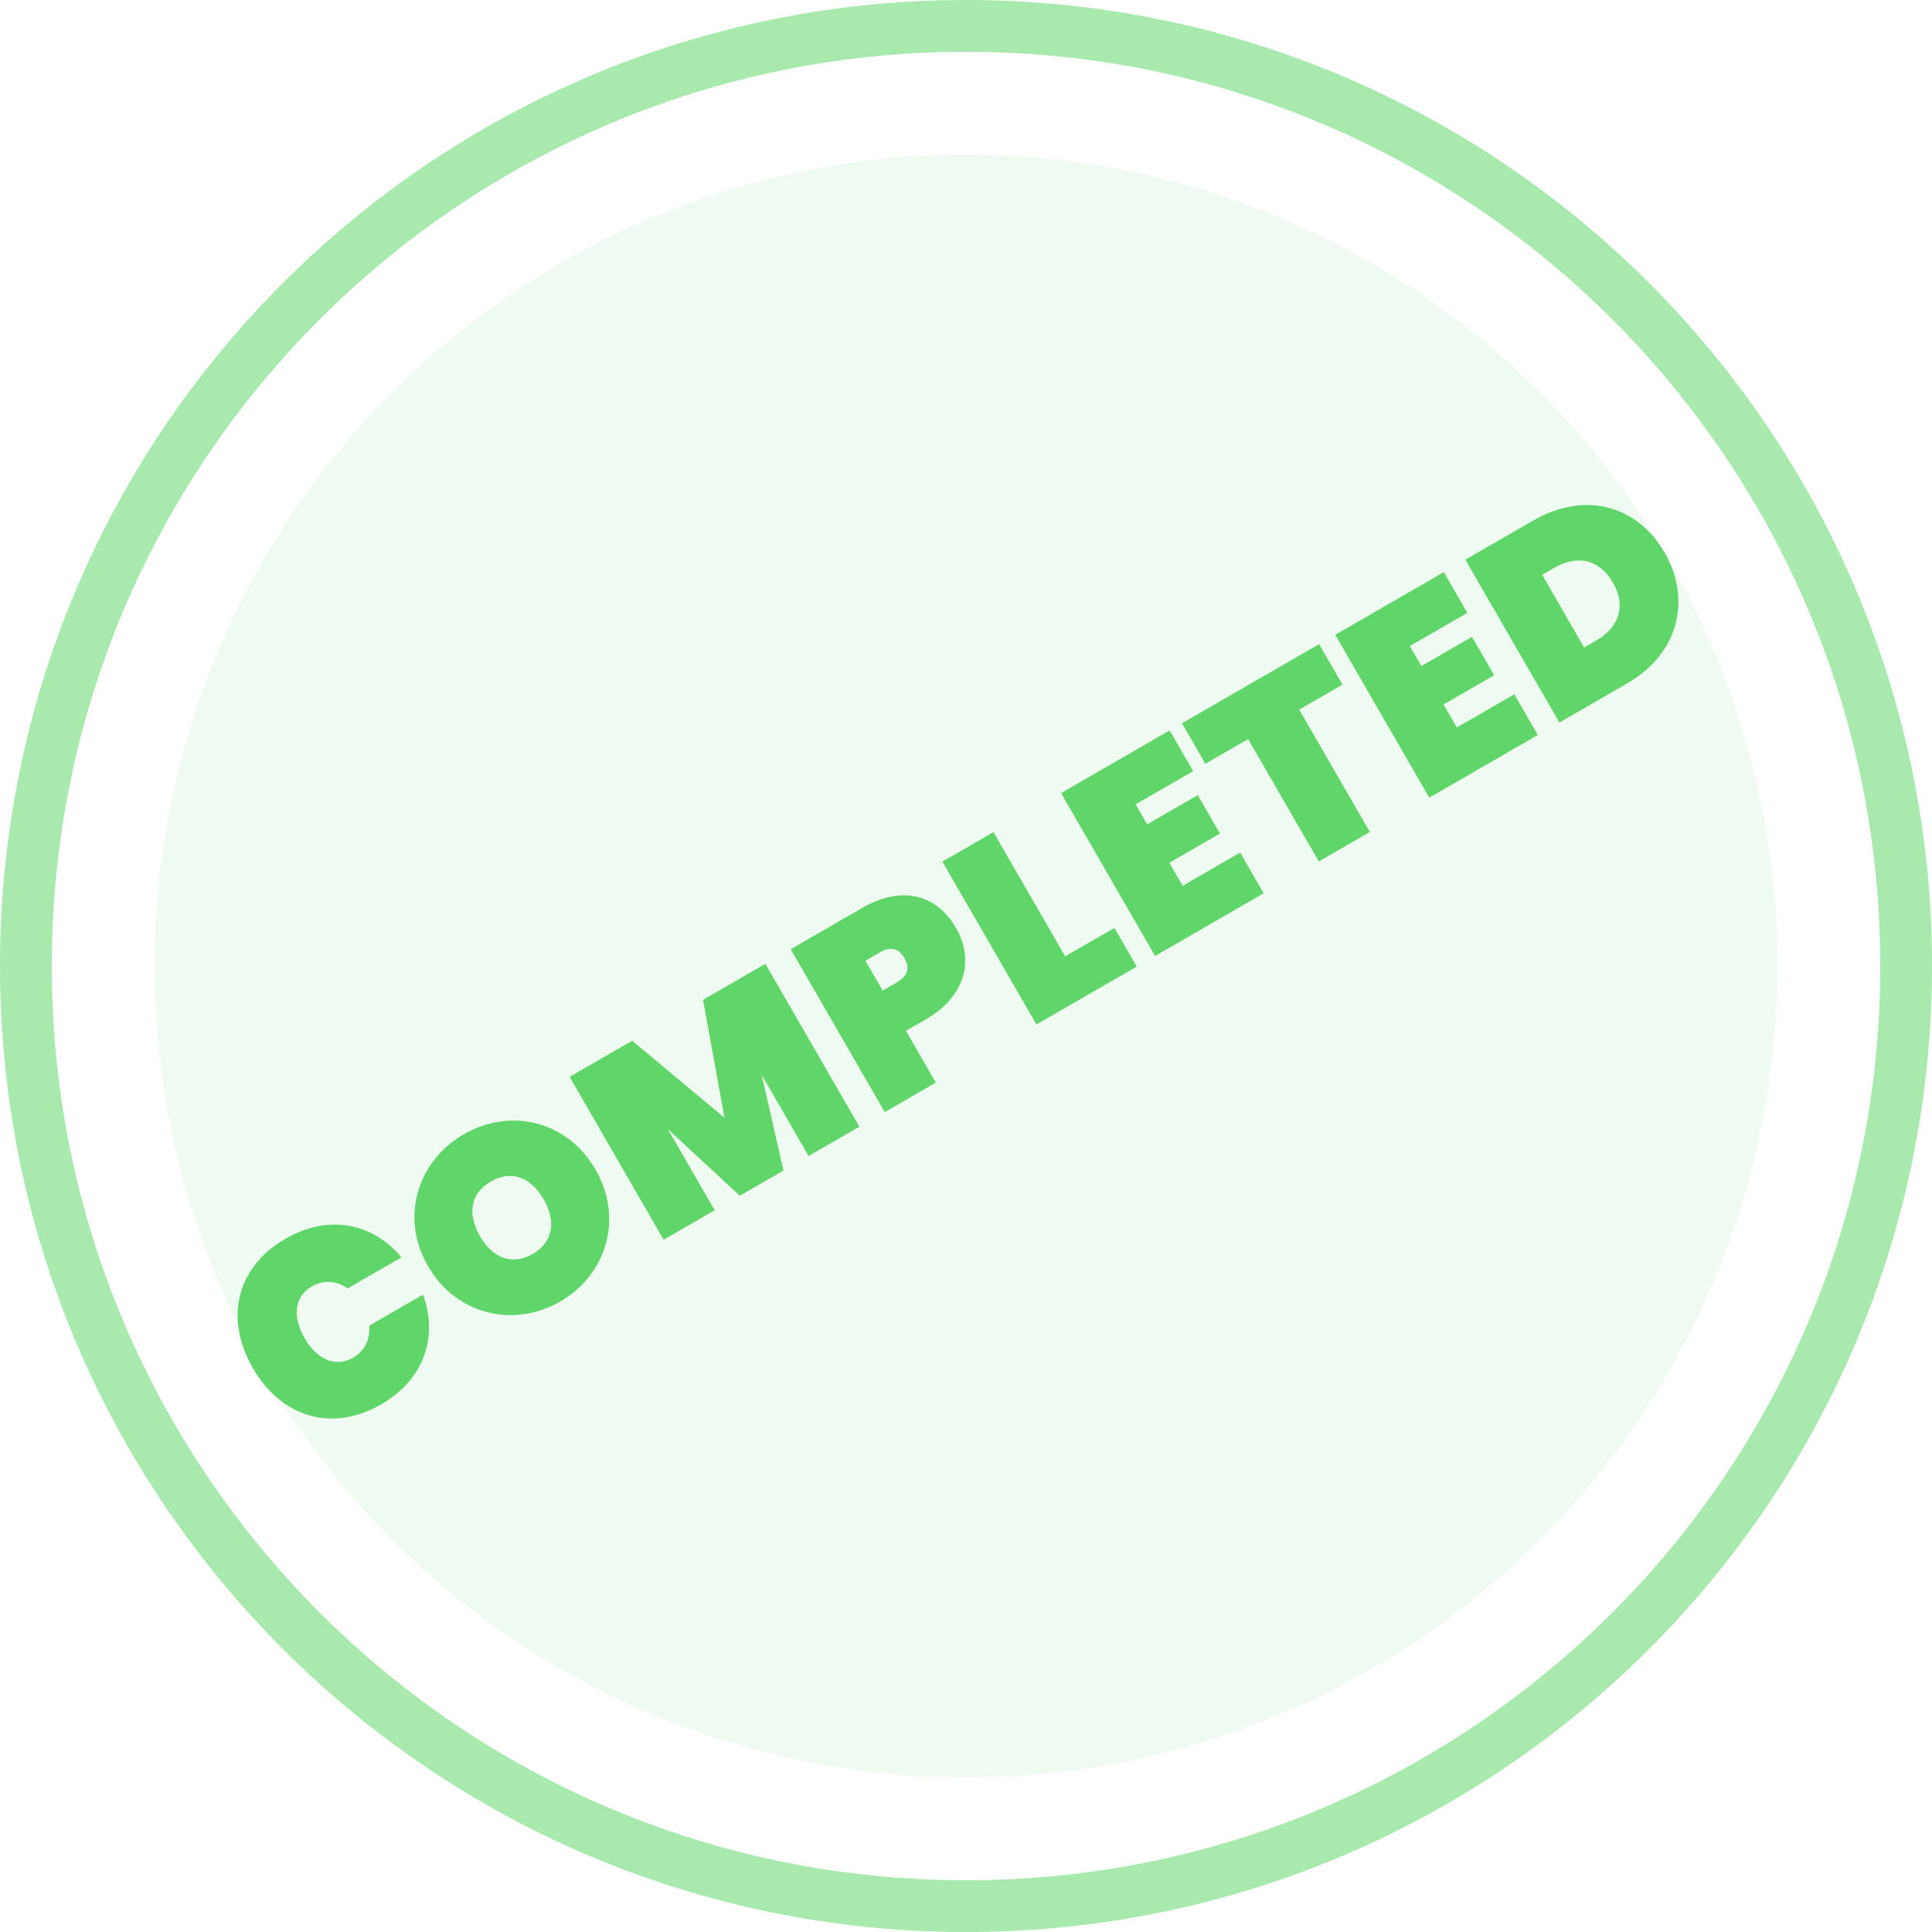
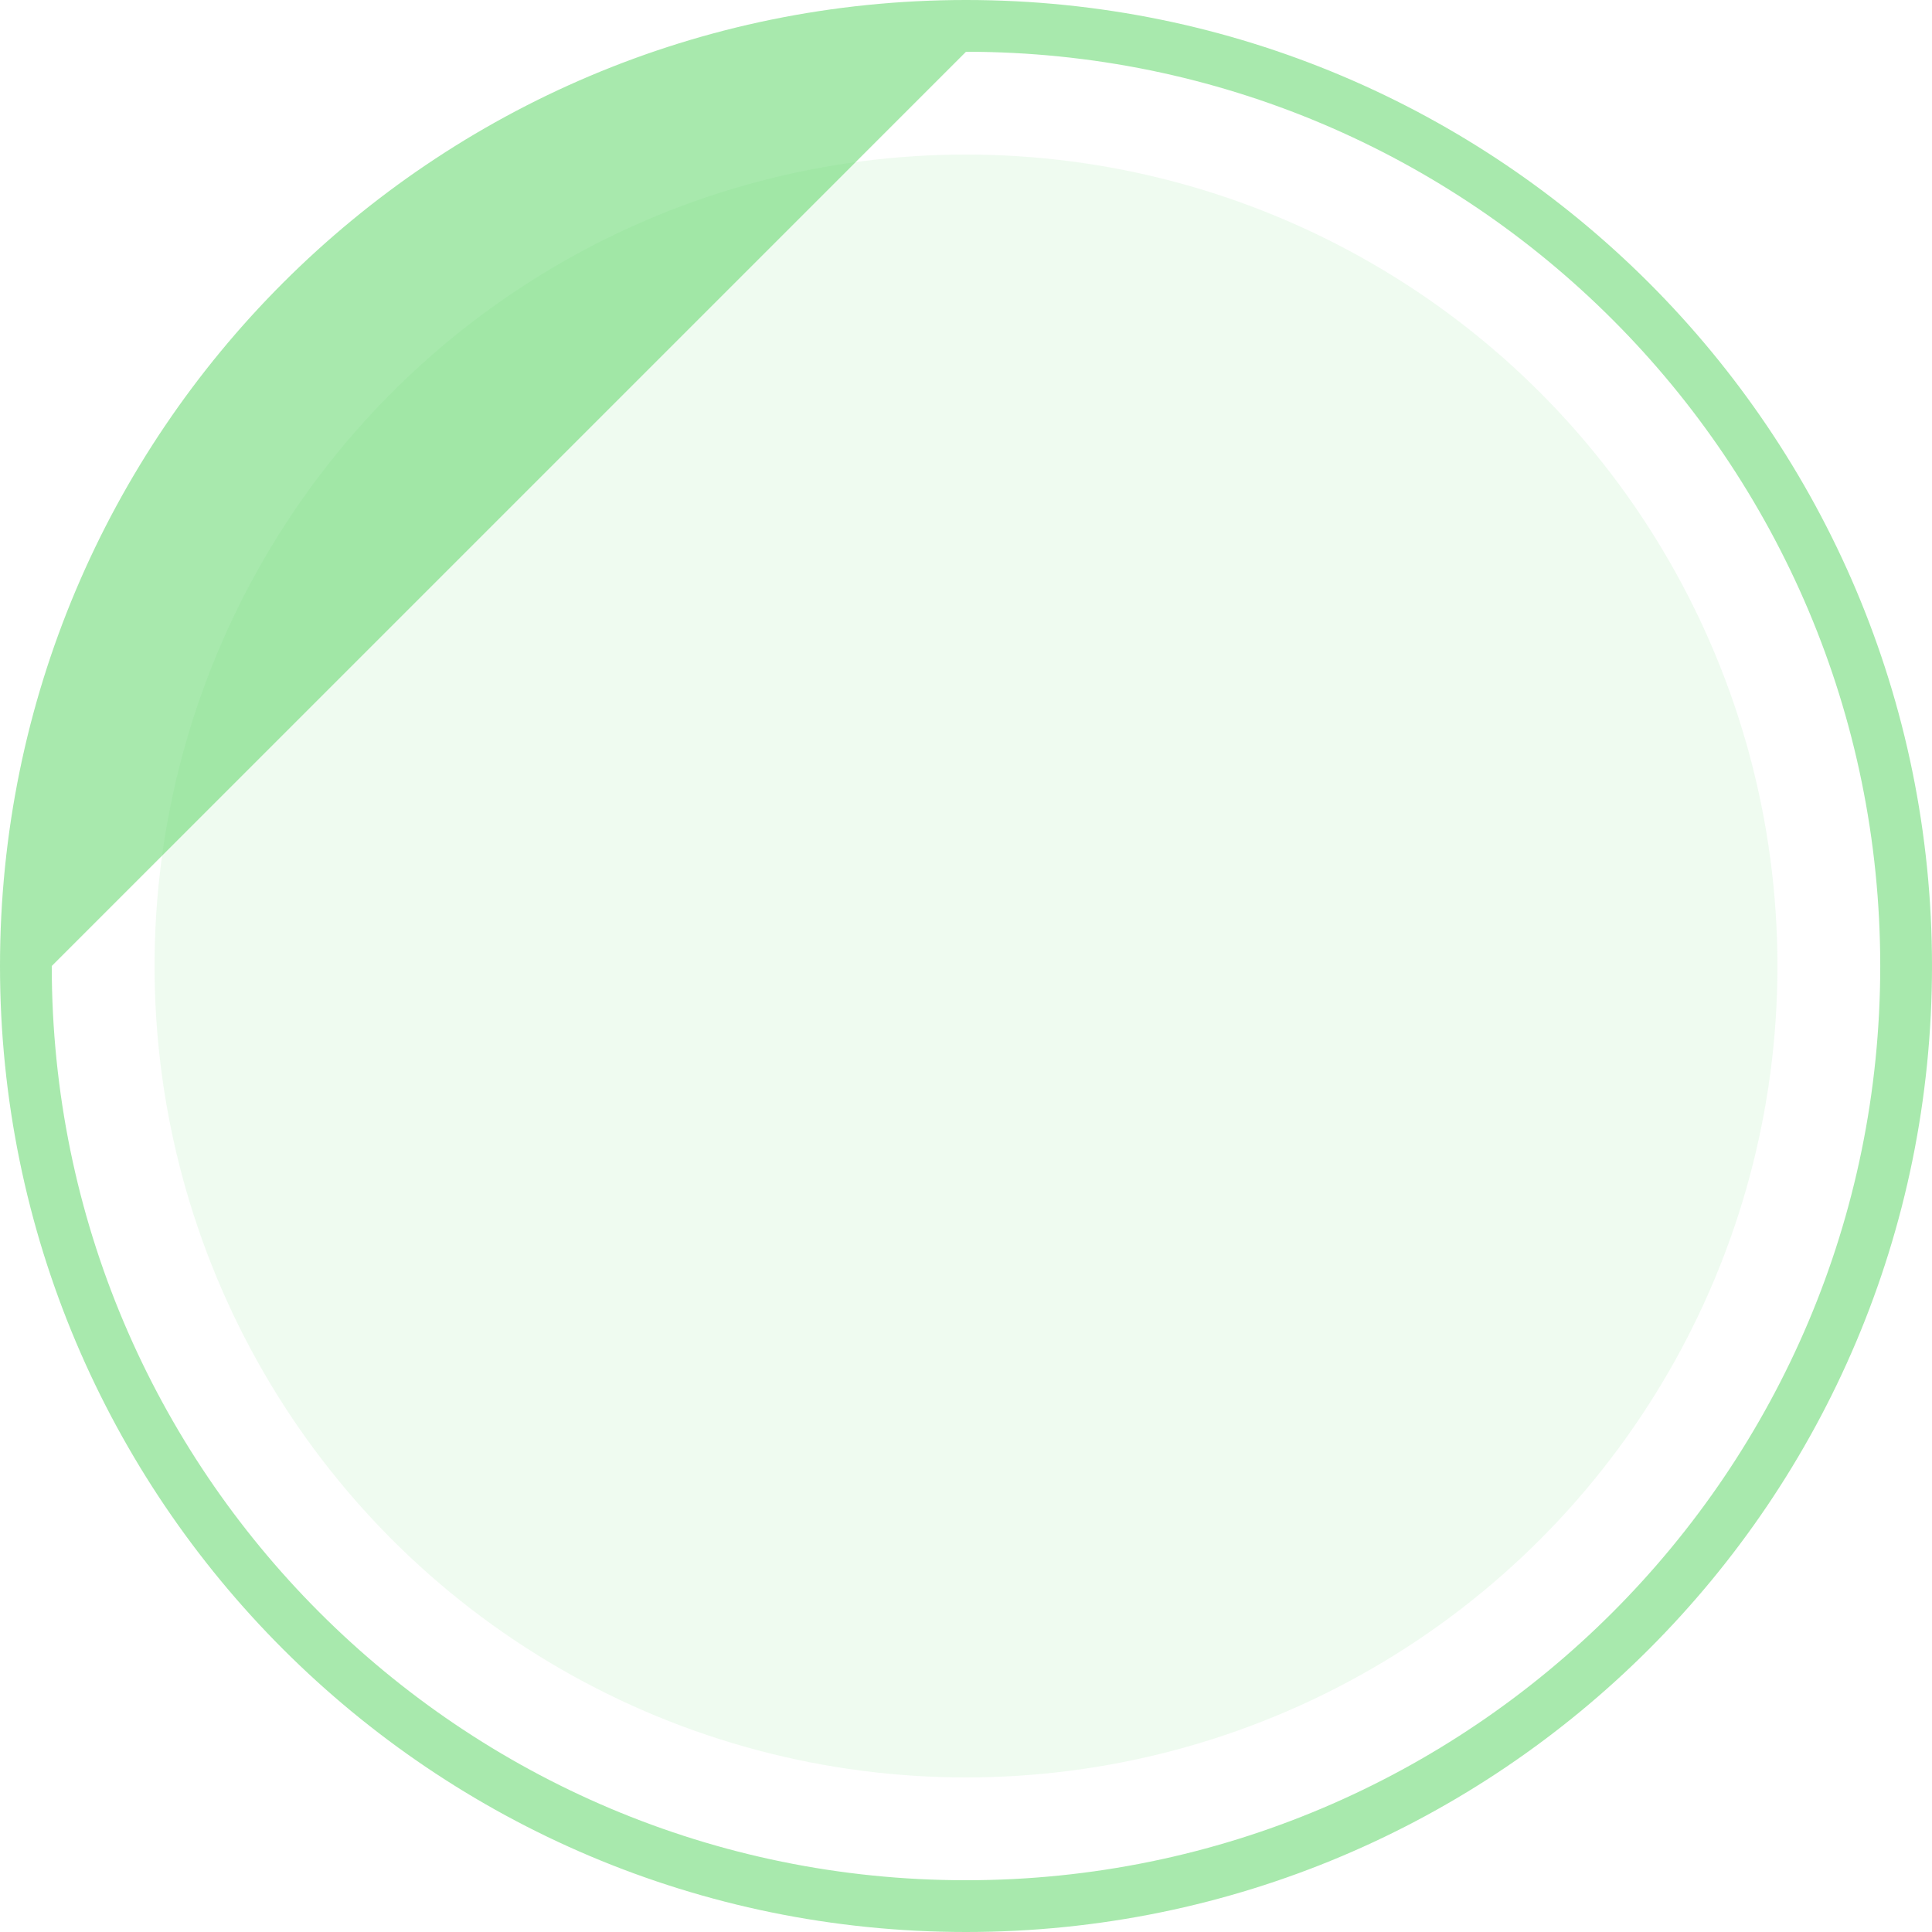
<svg xmlns="http://www.w3.org/2000/svg" width="200" height="200" viewBox="0 0 200 200" fill="none">
-   <path d="M200 100C200 155.228 155.228 200 100 200C44.772 200 0 155.228 0 100C0 44.772 44.772 0 100 0C155.228 0 200 44.772 200 100ZM5.358 100C5.358 152.269 47.73 194.642 100 194.642C152.269 194.642 194.642 152.269 194.642 100C194.642 47.73 152.269 5.358 100 5.358C47.73 5.358 5.358 47.73 5.358 100Z" fill="#60D66A" fill-opacity="0.55" />
+   <path d="M200 100C200 155.228 155.228 200 100 200C44.772 200 0 155.228 0 100C0 44.772 44.772 0 100 0C155.228 0 200 44.772 200 100ZM5.358 100C5.358 152.269 47.73 194.642 100 194.642C152.269 194.642 194.642 152.269 194.642 100C194.642 47.73 152.269 5.358 100 5.358Z" fill="#60D66A" fill-opacity="0.55" />
  <circle cx="100" cy="100" r="84" fill="#60D66A" fill-opacity="0.1" />
-   <path d="M26.17 141.618C29.07 146.643 34.286 148.362 39.454 145.379C43.907 142.808 45.391 138.395 43.786 134.019L38.214 137.236C38.36 138.644 37.731 139.865 36.54 140.552C34.754 141.583 32.82 140.763 31.528 138.525C30.235 136.286 30.492 134.201 32.278 133.17C33.469 132.483 34.84 132.548 35.986 133.379L41.559 130.161C38.572 126.583 34.008 125.662 29.555 128.233C24.387 131.217 23.269 136.593 26.17 141.618ZM61.646 121.072C58.718 116 52.821 114.642 48.011 117.419C43.225 120.182 41.382 126.009 44.31 131.081C47.238 136.153 53.22 137.494 58.006 134.731C62.769 131.981 64.574 126.144 61.646 121.072ZM49.692 127.974C48.372 125.688 48.663 123.552 50.83 122.3C52.949 121.077 54.968 121.88 56.288 124.166C57.58 126.404 57.28 128.578 55.16 129.802C52.993 131.053 50.984 130.212 49.692 127.974ZM68.7 128.335L73.986 125.283L69.133 116.877L76.582 123.784L81.106 121.172L78.849 111.267L83.702 119.673L88.965 116.635L79.231 99.775L72.777 103.501L75.001 115.711L65.443 107.736L58.965 111.475L68.7 128.335ZM91.375 102.543L89.588 99.447L91.088 98.581C92.279 97.893 93.089 98.251 93.625 99.18C94.161 100.109 94.066 100.989 92.875 101.677L91.375 102.543ZM98.983 96.087C97.017 92.681 93.475 91.551 89.236 93.998L81.854 98.26L91.588 115.12L96.875 112.068L93.781 106.71L95.877 105.5C100.116 103.053 100.784 99.206 98.983 96.087ZM97.557 89.195L107.291 106.054L117.673 100.06L115.364 96.059L110.268 99.001L102.843 86.142L97.557 89.195ZM121.081 75.613L109.841 82.102L119.575 98.962L130.815 92.473L128.382 88.258L122.428 91.695L121.053 89.313L126.292 86.289L123.996 82.312L118.757 85.337L117.561 83.265L123.515 79.828L121.081 75.613ZM124.779 79.066L129.208 76.509L136.522 89.177L141.809 86.125L134.494 73.457L138.971 70.872L136.552 66.681L122.359 74.875L124.779 79.066ZM149.463 59.226L138.224 65.716L147.958 82.575L159.197 76.086L156.764 71.871L150.811 75.308L149.436 72.927L154.675 69.902L152.379 65.925L147.14 68.95L145.944 66.878L151.897 63.441L149.463 59.226ZM158.719 53.883L151.694 57.938L161.428 74.798L168.453 70.742C173.835 67.635 175.099 62.016 172.322 57.205C169.517 52.347 164.101 50.775 158.719 53.883ZM163.992 67.031L159.648 59.506L160.91 58.777C163.243 57.43 165.547 57.846 166.964 60.299C168.38 62.752 167.588 64.955 165.254 66.302L163.992 67.031Z" fill="#60D66A" />
</svg>